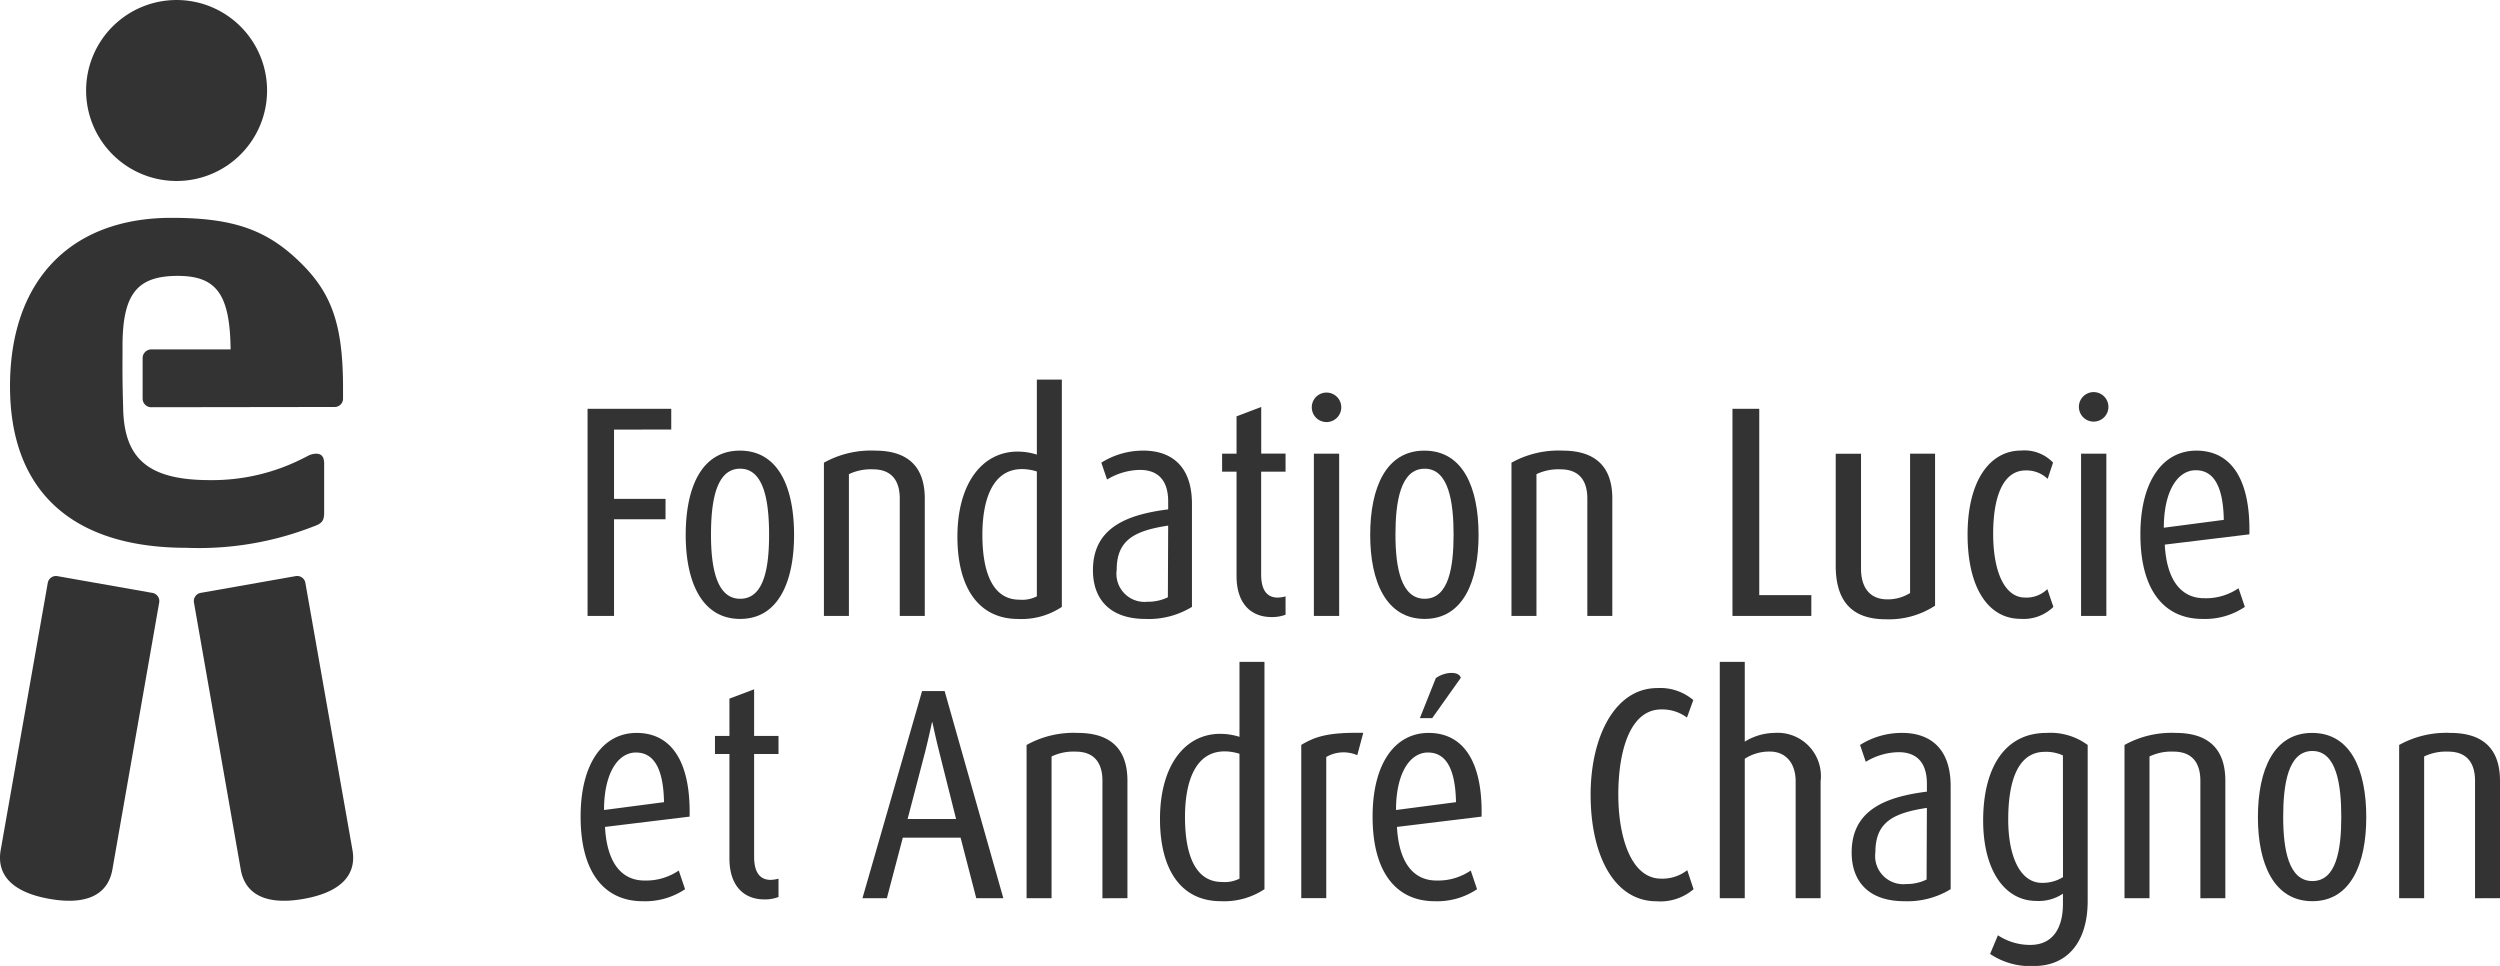
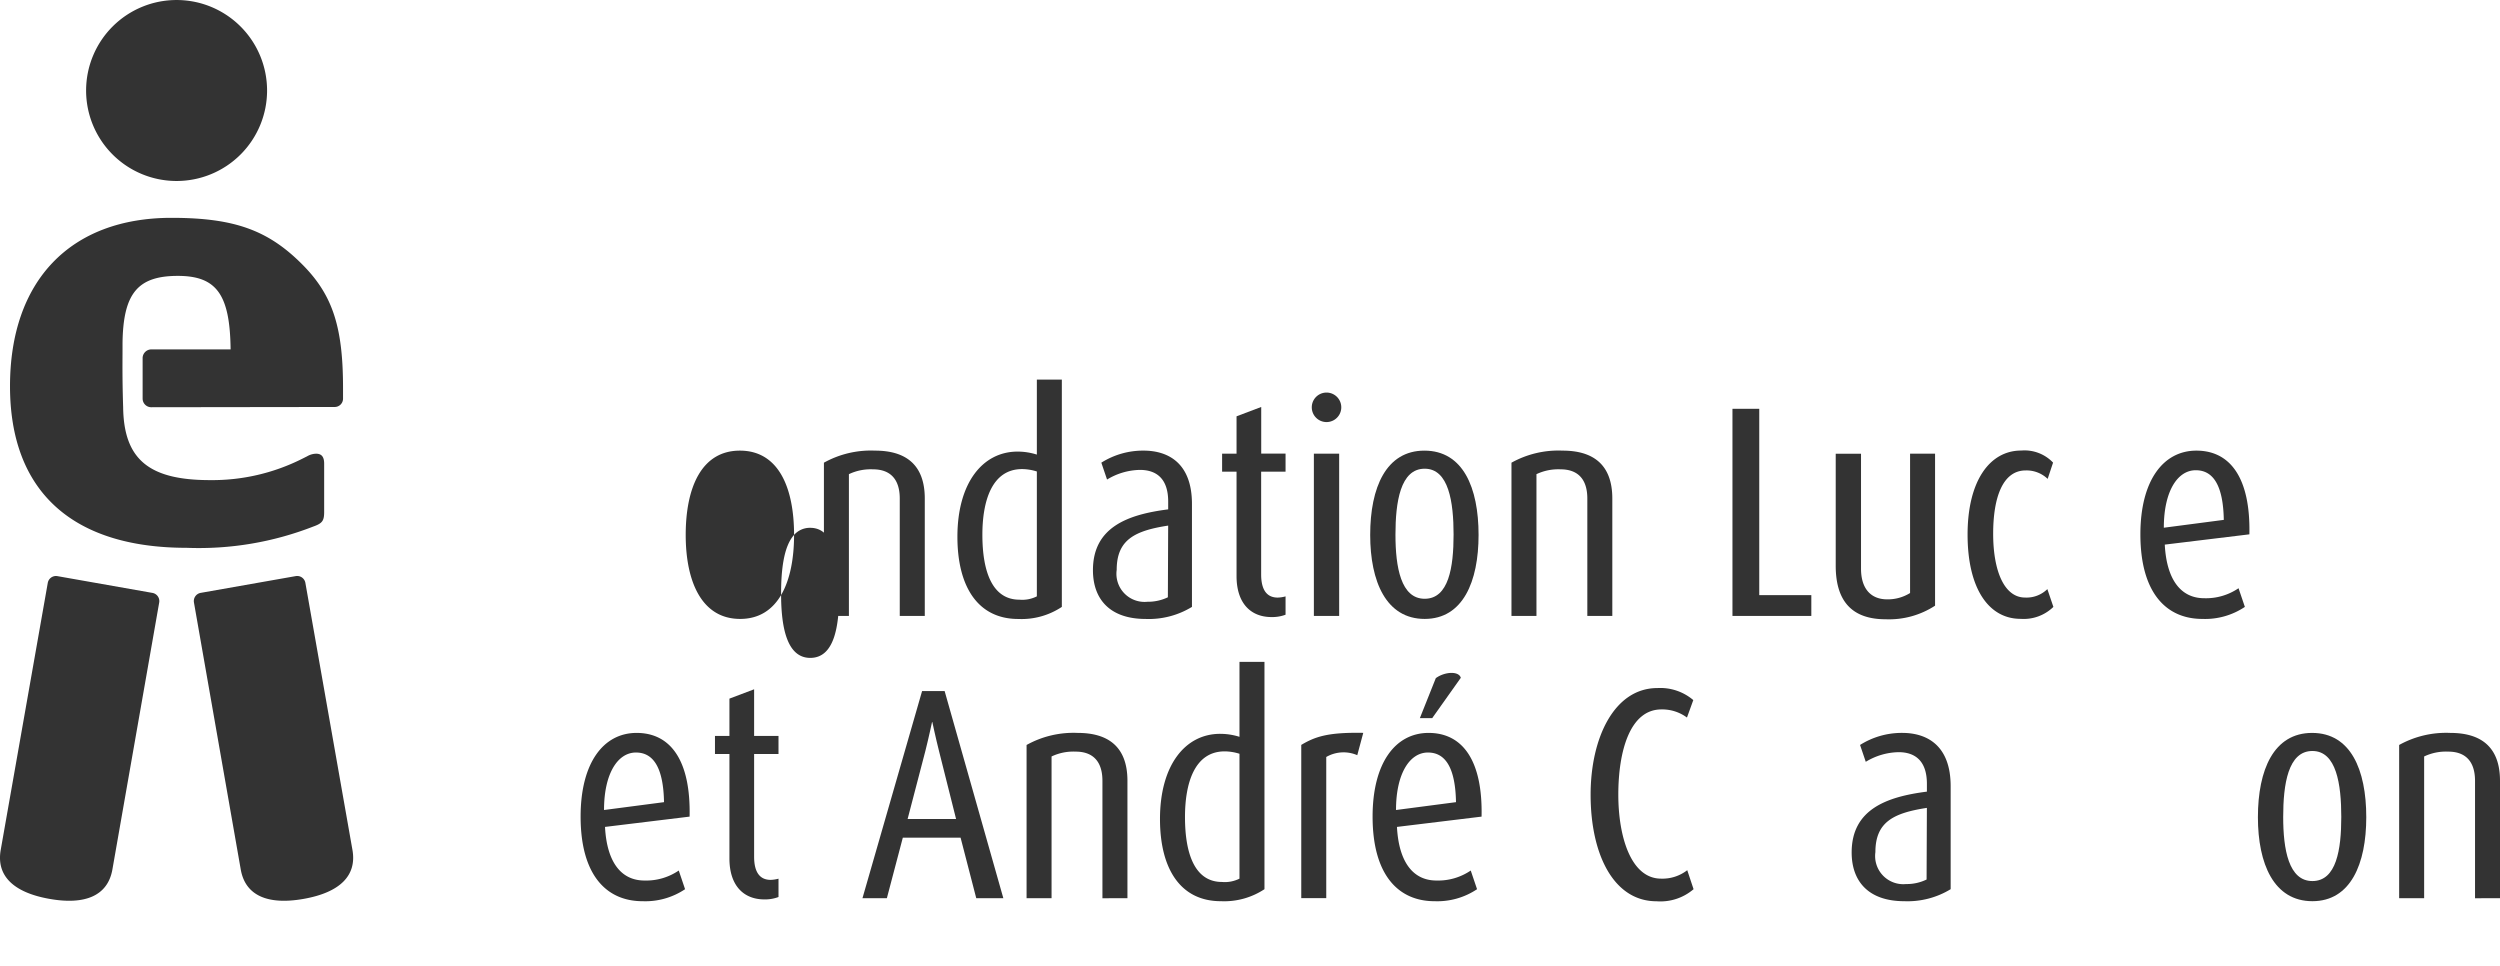
<svg xmlns="http://www.w3.org/2000/svg" width="150.079" height="57.987" viewBox="0 0 150.079 57.987">
  <g id="Groupe_1796" data-name="Groupe 1796" transform="translate(0)">
    <g id="Groupe_1563" data-name="Groupe 1563" transform="translate(0)">
      <g id="Groupe_1562" data-name="Groupe 1562">
        <g id="Groupe_1560" data-name="Groupe 1560" transform="translate(34.856 22.789)">
          <g id="Groupe_1558" data-name="Groupe 1558" transform="translate(0 16.944)">
            <path id="Tracé_1080" data-name="Tracé 1080" d="M297.811,441.733c.073-3.343-1.121-5.025-3.181-5.025-1.988,0-3.362,1.79-3.362,5.025,0,3.471,1.518,5.078,3.723,5.078a4.284,4.284,0,0,0,2.548-.721l-.379-1.121a3.477,3.477,0,0,1-2.06.6c-1.41,0-2.259-1.121-2.367-3.218Zm-1.537-.868-3.6.471c0-2.205.832-3.451,1.916-3.451S296.238,438.858,296.275,440.864Z" transform="translate(-291.269 -432.443)" fill="#333" fill-rule="evenodd" />
            <path id="Tracé_1081" data-name="Tracé 1081" d="M311.855,443.729v-1.1a2,2,0,0,1-.47.072c-.578,0-.994-.363-.994-1.393v-6.163h1.464v-1.085h-1.464v-2.8l-1.482.561v2.239h-.868v1.085h.868v6.271c0,1.626.849,2.458,2.1,2.458A2.258,2.258,0,0,0,311.855,443.729Z" transform="translate(-299.976 -429.614)" fill="#333" fill-rule="evenodd" />
            <path id="Tracé_1082" data-name="Tracé 1082" d="M334.912,443.918l-3.524-12.433h-1.354l-3.579,12.433h1.465l.957-3.632h3.469l.94,3.632Zm-2.837-4.753h-2.91l1.066-4.085c.218-.868.4-1.734.4-1.734h.018s.2.94.4,1.734Z" transform="translate(-309.536 -429.731)" fill="#333" fill-rule="evenodd" />
            <path id="Tracé_1083" data-name="Tracé 1083" d="M353,446.63v-7.048c0-2.061-1.175-2.874-2.982-2.874a5.791,5.791,0,0,0-3.073.724v9.2h1.5v-8.51a3.039,3.039,0,0,1,1.446-.291c1.049,0,1.608.6,1.608,1.754v7.048Z" transform="translate(-320.174 -432.443)" fill="#333" fill-rule="evenodd" />
            <path id="Tracé_1084" data-name="Tracé 1084" d="M369.874,441.484V427.838h-1.5v4.5a3.861,3.861,0,0,0-1.158-.18c-2.1,0-3.614,1.879-3.614,5.114,0,3.018,1.247,4.933,3.651,4.933A4.377,4.377,0,0,0,369.874,441.484Zm-1.5-.633a1.959,1.959,0,0,1-1.049.2c-1.591,0-2.222-1.609-2.222-3.9,0-2.006.559-3.94,2.385-3.94a3.032,3.032,0,0,1,.886.144Z" transform="translate(-328.822 -427.838)" fill="#333" fill-rule="evenodd" />
            <path id="Tracé_1085" data-name="Tracé 1085" d="M384.962,436.7c-2.1-.037-2.873.217-3.722.724v9.2h1.5v-8.475a2.077,2.077,0,0,1,1.862-.108Z" transform="translate(-337.979 -432.439)" fill="#333" fill-rule="evenodd" />
            <path id="Tracé_1086" data-name="Tracé 1086" d="M396.688,437.843c.074-3.343-1.12-5.025-3.18-5.025-1.988,0-3.362,1.79-3.362,5.025,0,3.471,1.518,5.078,3.723,5.078a4.285,4.285,0,0,0,2.548-.721l-.379-1.121a3.479,3.479,0,0,1-2.061.6c-1.41,0-2.259-1.121-2.368-3.218Zm-1.536-.868-3.6.471c0-2.205.831-3.451,1.916-3.451S395.116,434.969,395.153,436.975Zm.289-7.464c-.108-.414-.958-.377-1.5.019l-.957,2.4h.741Z" transform="translate(-342.603 -428.553)" fill="#333" fill-rule="evenodd" />
            <path id="Tracé_1087" data-name="Tracé 1087" d="M423.544,443.183l-.38-1.14a2.422,2.422,0,0,1-1.572.507c-1.807,0-2.566-2.514-2.566-5.042,0-2.586.687-5.116,2.585-5.116a2.488,2.488,0,0,1,1.536.488l.38-1.049a3.06,3.06,0,0,0-2.152-.722c-2.6,0-4.012,3-4.012,6.4,0,3.613,1.393,6.4,3.958,6.4A3.056,3.056,0,0,0,423.544,443.183Z" transform="translate(-356.732 -429.537)" fill="#333" fill-rule="evenodd" />
-             <path id="Tracé_1088" data-name="Tracé 1088" d="M439.543,442.025v-7.012a2.6,2.6,0,0,0-2.765-2.911,3.5,3.5,0,0,0-1.788.525v-4.79h-1.5v14.187h1.5v-8.368a2.675,2.675,0,0,1,1.518-.433c.885,0,1.537.633,1.537,1.79v7.012Z" transform="translate(-365.105 -427.838)" fill="#333" fill-rule="evenodd" />
            <path id="Tracé_1089" data-name="Tracé 1089" d="M455.9,446.089v-6.182c0-2.422-1.391-3.2-2.909-3.2a4.683,4.683,0,0,0-2.53.724l.343,1.012a3.911,3.911,0,0,1,1.97-.579c.994,0,1.7.525,1.7,1.9v.469c-2.421.308-4.517,1.068-4.517,3.651,0,1.753,1.029,2.927,3.162,2.927A4.967,4.967,0,0,0,455.9,446.089Zm-1.445-.58a2.721,2.721,0,0,1-1.229.272,1.69,1.69,0,0,1-1.844-1.915c0-1.808,1.085-2.35,3.091-2.658Z" transform="translate(-373.655 -432.443)" fill="#333" fill-rule="evenodd" />
-             <path id="Tracé_1090" data-name="Tracé 1090" d="M472.652,446.794v-9.362a3.769,3.769,0,0,0-2.475-.724c-2.531,0-3.8,2.134-3.8,5.26,0,2.944,1.265,4.826,3.2,4.826a2.582,2.582,0,0,0,1.59-.436v.6c0,1.409-.561,2.477-1.97,2.477a3.505,3.505,0,0,1-1.934-.579l-.469,1.121a4.3,4.3,0,0,0,2.637.724C471.442,450.7,472.652,449.252,472.652,446.794Zm-1.482-1.429a2.293,2.293,0,0,1-1.264.344c-1.319,0-2.024-1.609-2.024-3.8,0-2.458.65-4.065,2.2-4.065a2.426,2.426,0,0,1,1.084.216Z" transform="translate(-382.181 -432.443)" fill="#333" fill-rule="evenodd" />
-             <path id="Tracé_1091" data-name="Tracé 1091" d="M490.071,446.63v-7.048c0-2.061-1.175-2.874-2.981-2.874a5.793,5.793,0,0,0-3.073.724v9.2h1.5v-8.51a3.042,3.042,0,0,1,1.446-.291c1.049,0,1.609.6,1.609,1.754v7.048Z" transform="translate(-391.336 -432.443)" fill="#333" fill-rule="evenodd" />
            <path id="Tracé_1092" data-name="Tracé 1092" d="M507.179,441.769c0-2.856-.939-5.061-3.252-5.061-2.3,0-3.253,2.206-3.253,5.061,0,2.8.957,5.041,3.271,5.041C506.241,446.81,507.179,444.571,507.179,441.769Zm-1.5-.017c0,1.951-.289,3.849-1.734,3.849-1.428,0-1.753-1.9-1.753-3.849s.289-3.959,1.753-3.959C505.39,437.793,505.679,439.8,505.679,441.752Z" transform="translate(-399.984 -432.443)" fill="#333" fill-rule="evenodd" />
            <path id="Tracé_1093" data-name="Tracé 1093" d="M524.363,446.63v-7.048c0-2.061-1.174-2.874-2.981-2.874a5.8,5.8,0,0,0-3.073.724v9.2h1.5v-8.51a3.041,3.041,0,0,1,1.446-.291c1.048,0,1.609.6,1.609,1.754v7.048Z" transform="translate(-409.14 -432.443)" fill="#333" fill-rule="evenodd" />
          </g>
          <g id="Groupe_1559" data-name="Groupe 1559" transform="translate(0.416)">
-             <path id="Tracé_1094" data-name="Tracé 1094" d="M297.158,397.487v-1.246h-5.024v12.434h1.59v-5.8h3.091v-1.227h-3.091v-4.158Z" transform="translate(-292.134 -394.49)" fill="#333" fill-rule="evenodd" />
-             <path id="Tracé_1095" data-name="Tracé 1095" d="M310.893,406.525c0-2.855-.939-5.061-3.252-5.061-2.3,0-3.253,2.206-3.253,5.061,0,2.8.958,5.042,3.27,5.042C309.954,411.567,310.893,409.327,310.893,406.525Zm-4.208-3.549a1.259,1.259,0,0,1,.973-.427c1.446,0,1.735,2.006,1.735,3.959s-.289,3.849-1.735,3.849c-1.427,0-1.752-1.9-1.752-3.849,0-1.405.15-2.839.779-3.532" transform="translate(-298.496 -397.201)" fill="#333" fill-rule="evenodd" />
+             <path id="Tracé_1095" data-name="Tracé 1095" d="M310.893,406.525c0-2.855-.939-5.061-3.252-5.061-2.3,0-3.253,2.206-3.253,5.061,0,2.8.958,5.042,3.27,5.042C309.954,411.567,310.893,409.327,310.893,406.525Za1.259,1.259,0,0,1,.973-.427c1.446,0,1.735,2.006,1.735,3.959s-.289,3.849-1.735,3.849c-1.427,0-1.752-1.9-1.752-3.849,0-1.405.15-2.839.779-3.532" transform="translate(-298.496 -397.201)" fill="#333" fill-rule="evenodd" />
            <path id="Tracé_1096" data-name="Tracé 1096" d="M327.7,411.386v-7.048c0-2.059-1.175-2.874-2.983-2.874a5.8,5.8,0,0,0-3.072.724v9.2h1.5v-8.511a3.046,3.046,0,0,1,1.445-.29c1.049,0,1.608.6,1.608,1.754v7.048Z" transform="translate(-307.456 -397.201)" fill="#333" fill-rule="evenodd" />
            <path id="Tracé_1097" data-name="Tracé 1097" d="M344.576,406.243V392.6h-1.5v4.5a3.831,3.831,0,0,0-1.155-.18c-2.1,0-3.614,1.879-3.614,5.114,0,3.019,1.246,4.934,3.65,4.934A4.359,4.359,0,0,0,344.576,406.243Zm-1.5-.633a1.943,1.943,0,0,1-1.047.2c-1.59,0-2.223-1.609-2.223-3.9,0-2.006.56-3.94,2.385-3.94a3,3,0,0,1,.885.144Z" transform="translate(-316.104 -392.599)" fill="#333" fill-rule="evenodd" />
            <path id="Tracé_1098" data-name="Tracé 1098" d="M361.172,410.845v-6.182c0-2.422-1.392-3.2-2.909-3.2a4.689,4.689,0,0,0-2.531.724l.343,1.013a3.913,3.913,0,0,1,1.97-.579c.995,0,1.7.524,1.7,1.9v.469c-2.422.308-4.517,1.068-4.517,3.651,0,1.754,1.03,2.928,3.162,2.928A4.968,4.968,0,0,0,361.172,410.845Zm-1.446-.577a2.758,2.758,0,0,1-1.229.269,1.688,1.688,0,0,1-1.843-1.915c0-1.807,1.084-2.35,3.09-2.658Z" transform="translate(-324.889 -397.201)" fill="#333" fill-rule="evenodd" />
            <path id="Tracé_1099" data-name="Tracé 1099" d="M375.161,408.486v-1.1a1.942,1.942,0,0,1-.47.072c-.578,0-.995-.361-.995-1.392V399.9h1.465v-1.085H373.7v-2.8l-1.481.561v2.241h-.867V399.9h.867v6.269c0,1.628.849,2.458,2.1,2.458A2.263,2.263,0,0,0,375.161,408.486Z" transform="translate(-333.259 -394.373)" fill="#333" fill-rule="evenodd" />
            <path id="Tracé_1100" data-name="Tracé 1100" d="M384.195,407.62v-9.74h-1.518v9.74Zm.127-12.522a.885.885,0,1,0-1.771,0,.885.885,0,0,0,1.771,0Z" transform="translate(-339.075 -393.435)" fill="#333" fill-rule="evenodd" />
            <path id="Tracé_1101" data-name="Tracé 1101" d="M396.351,406.525c0-2.855-.94-5.061-3.253-5.061-2.295,0-3.253,2.206-3.253,5.061,0,2.8.958,5.042,3.271,5.042C395.411,411.567,396.351,409.327,396.351,406.525Zm-1.5-.017c0,1.951-.29,3.849-1.735,3.849-1.428,0-1.754-1.9-1.754-3.849s.29-3.959,1.754-3.959C394.561,402.549,394.851,404.555,394.851,406.508Z" transform="translate(-342.862 -397.201)" fill="#333" fill-rule="evenodd" />
            <path id="Tracé_1102" data-name="Tracé 1102" d="M413.536,411.386v-7.048c0-2.059-1.176-2.874-2.982-2.874a5.793,5.793,0,0,0-3.072.724v9.2h1.5v-8.511a3.051,3.051,0,0,1,1.446-.29c1.049,0,1.608.6,1.608,1.754v7.048Z" transform="translate(-352.018 -397.201)" fill="#333" fill-rule="evenodd" />
            <path id="Tracé_1103" data-name="Tracé 1103" d="M439.806,408.675v-1.246H436.68V396.241h-1.609v12.434Z" transform="translate(-366.341 -394.49)" fill="#333" fill-rule="evenodd" />
            <path id="Tracé_1104" data-name="Tracé 1104" d="M453.928,410.969v-9.126h-1.5v8.366a2.525,2.525,0,0,1-1.373.38c-.976,0-1.572-.633-1.572-1.843v-6.9h-1.519v6.723c0,2.187,1.03,3.216,3,3.216A5.052,5.052,0,0,0,453.928,410.969Z" transform="translate(-373.035 -397.398)" fill="#333" fill-rule="evenodd" />
            <path id="Tracé_1105" data-name="Tracé 1105" d="M469.578,410.845l-.362-1.068a1.784,1.784,0,0,1-1.338.507c-1.228,0-1.915-1.553-1.915-3.831,0-2.187.578-3.8,1.952-3.8a1.829,1.829,0,0,1,1.319.507l.325-.977a2.366,2.366,0,0,0-1.915-.724c-1.879,0-3.217,1.808-3.217,5.044s1.265,5.059,3.181,5.059A2.55,2.55,0,0,0,469.578,410.845Z" transform="translate(-381.582 -397.201)" fill="#333" fill-rule="evenodd" />
-             <path id="Tracé_1106" data-name="Tracé 1106" d="M479.977,407.62v-9.74h-1.518v9.74ZM480.1,395.1a.886.886,0,1,0-1.771,0,.886.886,0,0,0,1.771,0Z" transform="translate(-388.801 -393.435)" fill="#333" fill-rule="evenodd" />
            <path id="Tracé_1107" data-name="Tracé 1107" d="M492.545,406.489c.073-3.344-1.121-5.025-3.181-5.025-1.987,0-3.362,1.789-3.362,5.025,0,3.471,1.517,5.078,3.722,5.078a4.292,4.292,0,0,0,2.55-.722l-.38-1.121a3.472,3.472,0,0,1-2.06.6c-1.409,0-2.259-1.121-2.368-3.218Zm-1.536-.868-3.6.471c0-2.206.832-3.451,1.916-3.451S490.974,403.614,491.009,405.621Z" transform="translate(-392.783 -397.201)" fill="#333" fill-rule="evenodd" />
          </g>
        </g>
        <g id="Groupe_1561" data-name="Groupe 1561">
          <path id="Tracé_1108" data-name="Tracé 1108" d="M218.823,433.562c-.271,1.537.744,2.551,2.928,2.938s3.5-.219,3.775-1.756l2.812-16.042a.5.5,0,0,0-.4-.569l-5.72-1.009a.5.5,0,0,0-.569.4Z" transform="translate(-218.78 -382.539)" fill="#333" fill-rule="evenodd" />
          <path id="Tracé_1109" data-name="Tracé 1109" d="M229.529,350.638a5.432,5.432,0,1,1,5.431,5.432A5.431,5.431,0,0,1,229.529,350.638Z" transform="translate(-224.36 -345.205)" fill="#333" fill-rule="evenodd" />
          <path id="Tracé_1110" data-name="Tracé 1110" d="M228.512,383.787a.518.518,0,0,1-.518-.514v-2.463a.527.527,0,0,1,.527-.495h4.755c-.038-3.282-.83-4.413-3.169-4.413-2.414,0-3.282,1.055-3.319,4.038v.376c0,.7-.02,1.68.037,3.471.038,3.129,1.548,4.375,5.206,4.375a12.011,12.011,0,0,0,5.545-1.282l.3-.151a1.114,1.114,0,0,1,.527-.153c.339,0,.489.191.489.6v2.9c0,.528-.112.679-.64.868a18.9,18.9,0,0,1-7.619,1.282c-6.865,0-10.6-3.394-10.6-9.7,0-6.334,3.622-10.109,9.694-10.109,3.809,0,5.846.753,7.921,2.868,1.773,1.811,2.377,3.734,2.377,7.356v.641a.5.5,0,0,1-.491.49Z" transform="translate(-219.432 -359.34)" fill="#333" fill-rule="evenodd" />
          <path id="Tracé_1111" data-name="Tracé 1111" d="M252.5,433.562c.271,1.537-.745,2.551-2.93,2.938s-3.5-.219-3.774-1.756L242.984,418.7a.5.5,0,0,1,.4-.569l5.721-1.009a.5.5,0,0,1,.568.4Z" transform="translate(-231.342 -382.539)" fill="#333" fill-rule="evenodd" />
        </g>
      </g>
    </g>
  </g>
</svg>